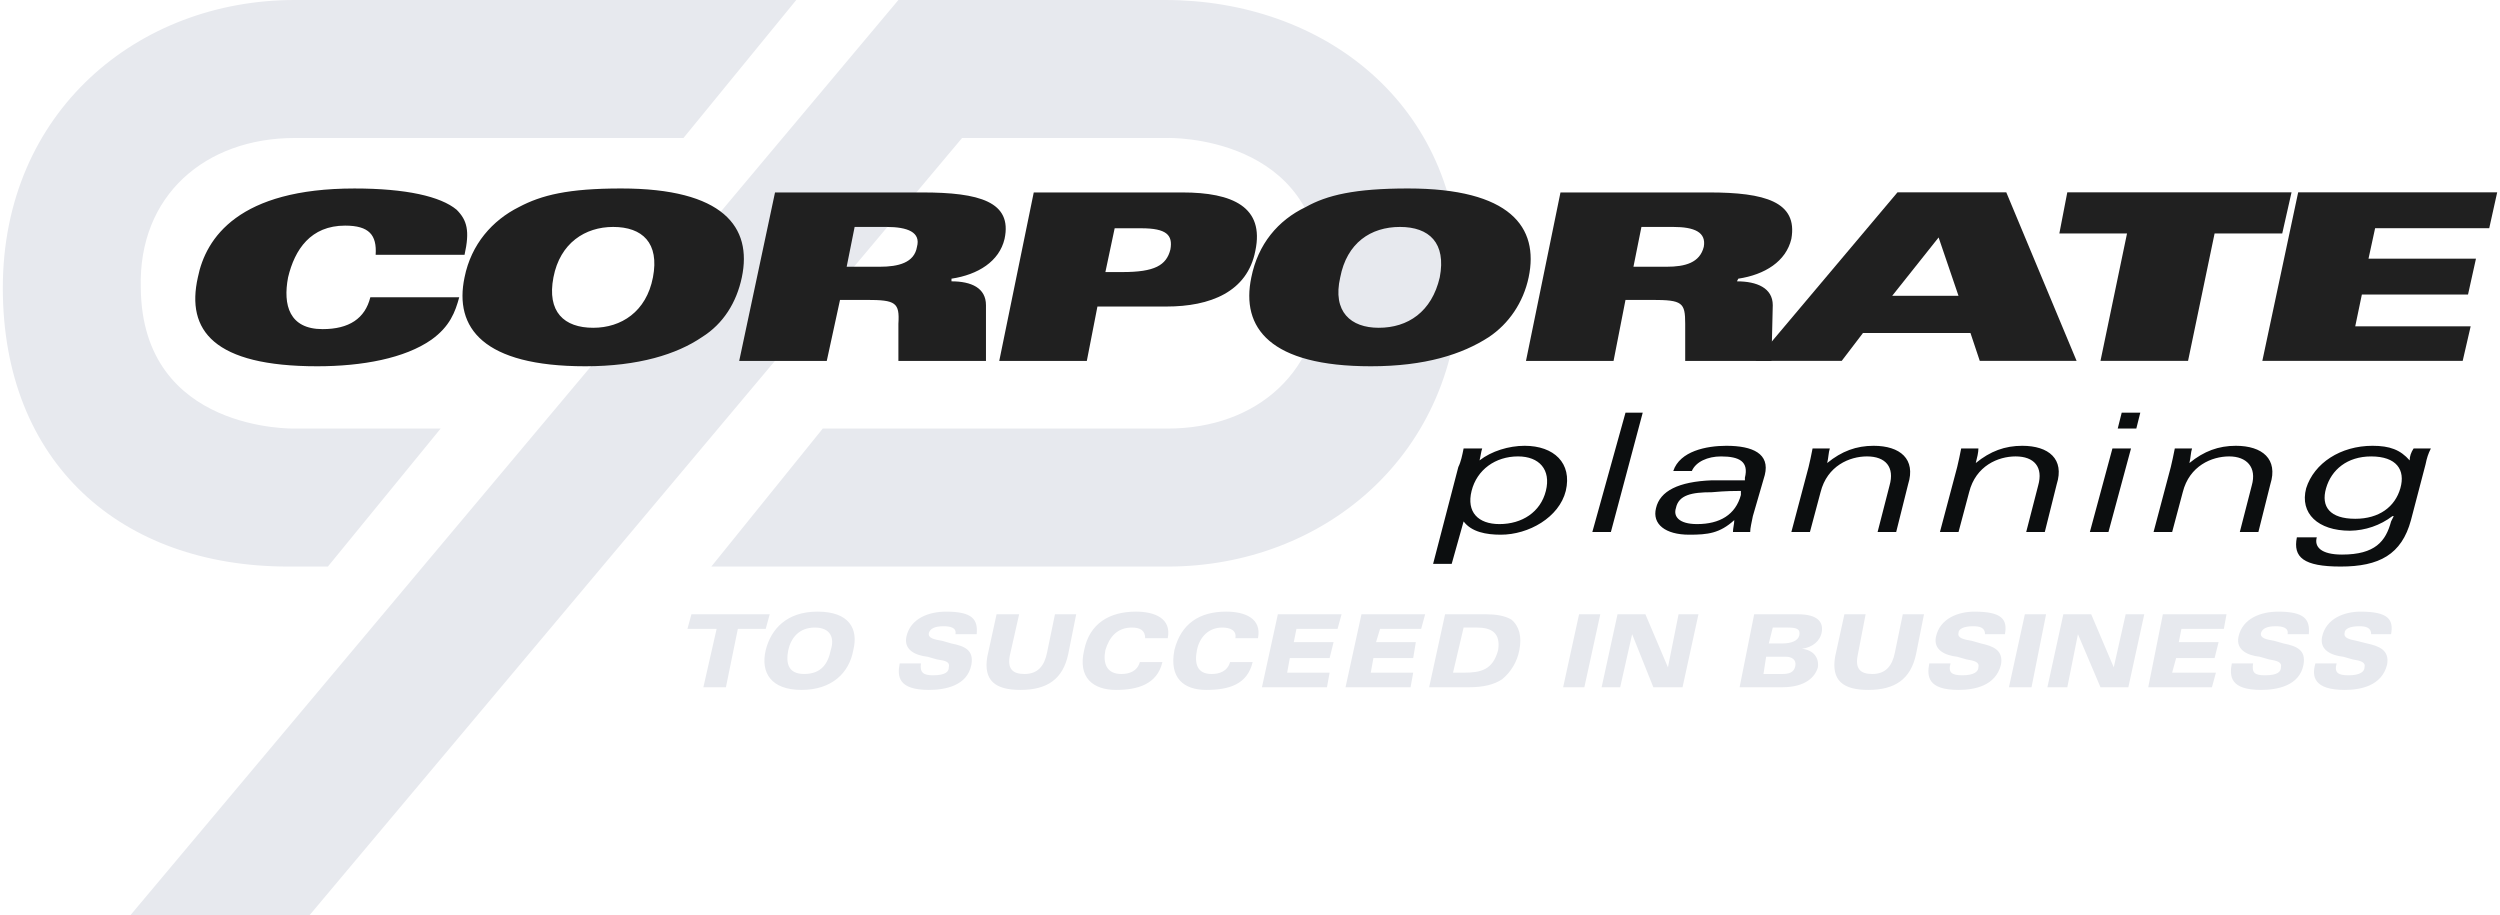
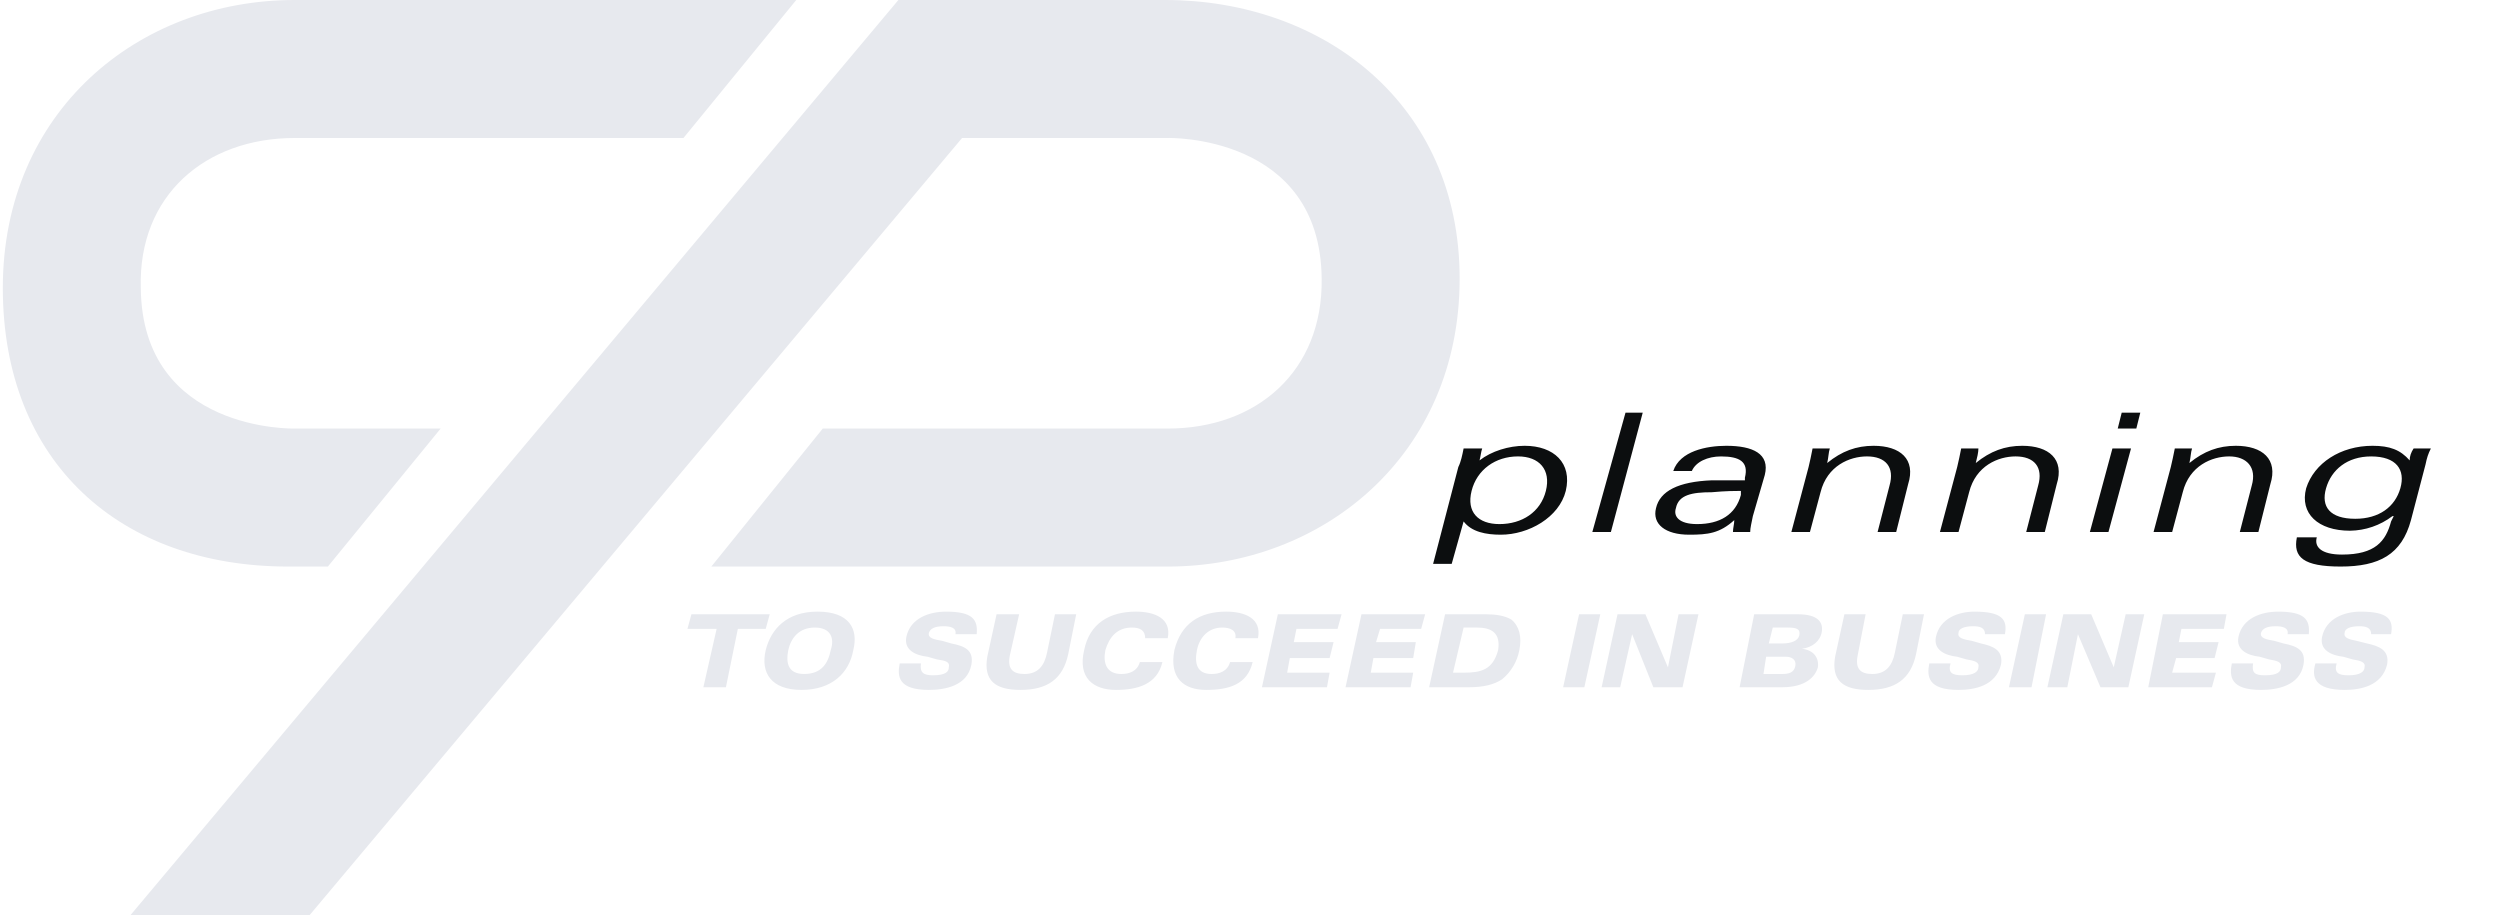
<svg xmlns="http://www.w3.org/2000/svg" width="142" height="52" viewBox="0 0 142 52" fill="none">
  <path fill-rule="evenodd" clip-rule="evenodd" d="M81.4 32.029H82.456L83.133 29.617C83.586 30.219 84.415 30.371 85.244 30.371C86.826 30.371 88.559 29.392 88.936 27.884C89.312 26.301 88.259 25.321 86.601 25.321C85.697 25.321 84.717 25.623 84.038 26.151C84.114 25.849 84.114 25.698 84.189 25.472H83.133C83.058 25.849 82.983 26.226 82.833 26.526L81.4 32.029ZM83.586 27.884C83.887 26.678 84.942 25.924 86.224 25.924C87.429 25.924 88.107 26.678 87.805 27.884C87.504 29.089 86.449 29.768 85.168 29.768C83.963 29.768 83.284 29.089 83.586 27.884ZM90.444 30.219H91.498L93.307 23.438H92.329L90.444 30.219ZM96.096 26.754C96.322 26.226 97 25.925 97.754 25.925C98.81 25.925 99.337 26.227 99.111 27.131V27.282H97.226C95.342 27.357 94.286 27.884 94.061 28.864C93.835 29.768 94.589 30.371 95.944 30.371C97 30.371 97.679 30.296 98.507 29.542C98.507 29.768 98.432 29.994 98.432 30.219H99.411C99.411 29.994 99.488 29.693 99.562 29.317L100.24 26.98C100.541 25.773 99.562 25.321 98.055 25.321C96.924 25.321 95.417 25.623 95.041 26.753L96.096 26.754ZM98.884 28.11C98.583 29.24 97.679 29.768 96.397 29.768C95.341 29.768 95.042 29.317 95.191 28.864C95.341 28.11 96.095 27.959 97.225 27.959C98.055 27.884 98.582 27.884 98.883 27.884V28.11H98.884ZM101.749 30.219H102.804L103.407 27.959C103.783 26.451 105.065 25.924 106.044 25.924C107.1 25.924 107.627 26.526 107.325 27.582L106.647 30.219H107.703L108.381 27.507C108.833 26.075 107.928 25.321 106.421 25.321C105.442 25.321 104.612 25.623 103.784 26.3C103.859 25.999 103.859 25.698 103.934 25.472H102.954C102.879 25.849 102.804 26.226 102.728 26.526L101.749 30.219ZM110.188 30.219H111.244L111.846 27.959C112.223 26.451 113.504 25.924 114.485 25.924C115.54 25.924 116.067 26.526 115.767 27.582L115.088 30.219H116.144L116.821 27.507C117.274 26.075 116.37 25.321 114.863 25.321C113.882 25.321 113.054 25.623 112.224 26.3C112.3 25.999 112.374 25.698 112.374 25.472H111.395C111.328 25.825 111.252 26.177 111.169 26.526L110.188 30.219ZM118.704 30.219H119.76L121.042 25.472H119.986L118.704 30.219ZM120.287 24.342H121.343L121.569 23.438H120.513L120.287 24.342ZM122.322 30.219H123.378L123.98 27.959C124.357 26.451 125.638 25.924 126.618 25.924C127.599 25.924 128.201 26.526 127.899 27.582L127.221 30.219H128.276L128.955 27.507C129.407 26.075 128.502 25.321 126.995 25.321C126.016 25.321 125.186 25.623 124.358 26.3C124.433 25.999 124.433 25.698 124.508 25.472H123.529C123.452 25.849 123.378 26.226 123.302 26.526L122.322 30.219ZM130.462 30.522C130.236 31.652 130.838 32.18 132.948 32.18C135.134 32.18 136.415 31.501 136.943 29.542L137.771 26.377C137.848 26 137.922 25.773 138.074 25.472H137.094C136.944 25.698 136.869 25.924 136.869 26.151C136.341 25.548 135.739 25.321 134.758 25.321C132.949 25.321 131.442 26.3 130.99 27.733C130.614 29.165 131.667 30.145 133.477 30.145C134.349 30.134 135.194 29.844 135.889 29.316H135.965L135.814 29.616C135.512 30.747 134.91 31.5 133.026 31.5C131.82 31.5 131.443 31.049 131.594 30.521L130.462 30.522ZM132.12 27.734C132.422 26.678 133.325 25.925 134.682 25.925C136.114 25.925 136.641 26.678 136.34 27.734C136.038 28.79 135.133 29.467 133.778 29.467C132.345 29.466 131.817 28.789 132.12 27.734Z" fill="#0C0E0F" />
  <path fill-rule="evenodd" clip-rule="evenodd" d="M7.394 52L51.029 0H66.177C75.145 0 82.908 5.878 82.908 15.826C82.908 25.85 75.146 32.18 66.328 32.18H40.404L46.733 24.342H66.328C71.377 24.342 75.146 21.101 75.071 15.825C74.994 7.611 66.328 7.837 66.328 7.837H54.647L17.568 52H7.394ZM25.029 24.342L18.624 32.18H16.363C6.867 32.18 0.16 26.302 0.16 16.354C0.16 6.331 7.847 0 16.739 0H45.227L38.821 7.838H16.739C11.69 7.838 7.846 11.079 7.997 16.354C8.073 24.569 16.739 24.342 16.739 24.342H25.029Z" fill="#E7E9EE" />
  <path fill-rule="evenodd" clip-rule="evenodd" d="M39.951 39.036H41.232L41.91 35.72H43.493L43.719 34.892H39.273L39.047 35.72H40.704L39.951 39.036ZM44.774 36.926C44.924 36.248 45.377 35.645 46.281 35.645C47.186 35.645 47.412 36.247 47.186 36.926C47.035 37.68 46.658 38.282 45.679 38.282C44.774 38.282 44.624 37.68 44.774 36.926ZM43.493 36.926C43.191 38.208 43.794 39.187 45.527 39.187C47.261 39.187 48.24 38.208 48.467 36.926C48.768 35.72 48.24 34.74 46.432 34.74C44.699 34.74 43.794 35.72 43.493 36.926ZM51.104 37.68C50.953 38.433 51.029 39.187 52.762 39.187C53.667 39.187 54.947 38.961 55.174 37.755C55.325 36.926 54.797 36.699 54.043 36.55L53.516 36.399C53.064 36.322 52.687 36.248 52.762 35.946C52.837 35.72 53.064 35.57 53.592 35.57C53.968 35.57 54.345 35.646 54.27 36.023H55.476C55.551 35.193 55.25 34.741 53.742 34.741C52.763 34.741 51.708 35.117 51.481 36.173C51.331 36.927 52.009 37.228 52.687 37.303L53.214 37.454C53.742 37.529 53.968 37.603 53.892 37.906C53.892 38.131 53.742 38.357 52.988 38.357C52.46 38.357 52.234 38.208 52.309 37.68H51.104ZM61.128 34.892H59.922L59.47 37.078C59.319 37.831 58.942 38.283 58.188 38.283C57.511 38.283 57.209 37.98 57.359 37.227L57.887 34.892H56.605L56.078 37.303C55.852 38.659 56.53 39.187 57.962 39.187C59.469 39.187 60.374 38.585 60.675 37.153L61.128 34.892ZM66.328 36.248C66.554 35.117 65.574 34.74 64.519 34.74C63.012 34.74 61.882 35.419 61.58 36.926C61.204 38.508 62.107 39.187 63.388 39.187C64.594 39.187 65.725 38.885 66.026 37.604H64.745C64.594 38.132 64.142 38.283 63.69 38.283C62.86 38.283 62.635 37.681 62.785 36.927C63.011 36.173 63.463 35.645 64.293 35.645C64.745 35.645 65.046 35.796 65.046 36.248H66.328ZM71.453 36.248C71.679 35.117 70.699 34.74 69.644 34.74C68.137 34.74 67.082 35.419 66.705 36.926C66.403 38.508 67.233 39.187 68.514 39.187C69.794 39.187 70.85 38.885 71.151 37.604H69.87C69.719 38.132 69.267 38.283 68.815 38.283C67.986 38.283 67.836 37.681 67.986 36.927C68.136 36.173 68.664 35.645 69.417 35.645C69.869 35.645 70.247 35.796 70.171 36.248H71.453ZM71.678 39.036H75.371L75.522 38.208H73.11L73.261 37.378H75.522L75.748 36.473H73.487L73.638 35.72H75.973L76.201 34.892H72.582L71.678 39.036ZM76.426 39.036H80.12L80.27 38.208H77.859L78.01 37.378H80.27L80.419 36.473H78.159L78.387 35.72H80.722L80.947 34.892H77.331L76.426 39.036ZM81.175 39.036H83.436C84.264 39.036 84.866 38.885 85.319 38.584C85.831 38.164 86.177 37.577 86.299 36.926C86.449 36.172 86.299 35.569 85.847 35.192C85.471 34.966 84.943 34.891 84.415 34.891H82.08L81.175 39.036ZM83.133 35.645H83.887C84.716 35.645 85.244 35.945 85.094 36.926C84.791 38.056 84.113 38.208 83.133 38.208H82.531L83.133 35.645ZM88.786 39.036H89.991L90.896 34.892H89.691L88.786 39.036ZM90.972 39.036H92.026L92.705 36.022L93.91 39.036H95.568L96.472 34.892H95.342L94.739 37.906L93.459 34.892H91.875L90.972 39.036ZM98.809 39.036H101.221C102.576 39.036 103.104 38.433 103.255 37.906C103.33 37.378 103.029 36.926 102.351 36.85C102.953 36.775 103.406 36.398 103.481 35.87C103.557 35.342 103.255 34.891 102.125 34.891H99.637L98.809 39.036ZM100.316 37.303H101.446C101.748 37.303 102.048 37.454 101.974 37.831C101.9 38.209 101.598 38.283 101.221 38.283H100.165L100.316 37.303ZM100.693 35.645H101.521C102.049 35.645 102.276 35.72 102.2 36.096C102.125 36.398 101.748 36.549 101.221 36.549H100.467L100.693 35.645ZM109.283 34.892H108.078L107.627 37.078C107.476 37.831 107.099 38.283 106.345 38.283C105.667 38.283 105.364 37.98 105.516 37.227L105.967 34.892H104.762L104.234 37.303C104.009 38.659 104.687 39.187 106.118 39.187C107.627 39.187 108.53 38.585 108.832 37.153L109.283 34.892ZM109.585 37.68C109.435 38.433 109.511 39.187 111.243 39.187C112.148 39.187 113.353 38.961 113.655 37.755C113.806 36.926 113.204 36.699 112.525 36.55L111.997 36.399C111.546 36.322 111.169 36.248 111.243 35.946C111.243 35.72 111.546 35.57 112.073 35.57C112.449 35.57 112.75 35.646 112.75 36.023H113.88C114.031 35.193 113.729 34.741 112.147 34.741C111.243 34.741 110.187 35.117 109.961 36.173C109.81 36.927 110.489 37.228 111.168 37.303L111.696 37.454C112.147 37.529 112.449 37.603 112.373 37.906C112.373 38.131 112.147 38.357 111.468 38.357C110.866 38.357 110.64 38.208 110.791 37.68H109.585ZM114.107 39.036H115.39L116.217 34.892H115.012L114.107 39.036ZM116.292 39.036H117.423L118.027 36.022L119.308 39.036H120.89L121.794 34.892H120.738L120.061 37.906L118.781 34.892H117.197L116.292 39.036ZM122.02 39.036H125.638L125.864 38.208H123.377L123.603 37.378H125.789L126.015 36.473H123.755L123.905 35.72H126.315L126.466 34.892H122.85L122.02 39.036ZM126.768 37.68C126.618 38.433 126.692 39.187 128.426 39.187C129.331 39.187 130.612 38.961 130.838 37.755C130.989 36.926 130.462 36.699 129.708 36.55L129.18 36.399C128.729 36.322 128.351 36.248 128.426 35.946C128.501 35.72 128.729 35.57 129.255 35.57C129.631 35.57 130.009 35.646 129.934 36.023H131.14C131.215 35.193 130.913 34.741 129.406 34.741C128.426 34.741 127.371 35.117 127.145 36.173C126.994 36.927 127.673 37.228 128.351 37.303L128.878 37.454C129.331 37.529 129.631 37.603 129.556 37.906C129.556 38.131 129.406 38.357 128.652 38.357C128.05 38.357 127.898 38.208 127.975 37.68H126.768ZM131.517 37.68C131.289 38.433 131.44 39.187 133.175 39.187C134.077 39.187 135.284 38.961 135.586 37.755C135.737 36.926 135.133 36.699 134.455 36.55L133.853 36.399C133.476 36.322 133.099 36.248 133.175 35.946C133.175 35.72 133.476 35.57 134.004 35.57C134.38 35.57 134.683 35.646 134.683 36.023H135.813C135.963 35.193 135.662 34.741 134.078 34.741C133.175 34.741 132.12 35.117 131.894 36.173C131.743 36.927 132.422 37.228 133.099 37.303L133.627 37.454C134.078 37.529 134.38 37.603 134.305 37.906C134.305 38.131 134.078 38.357 133.401 38.357C132.799 38.357 132.572 38.208 132.722 37.68H131.517Z" fill="#E7E9EE" />
-   <path fill-rule="evenodd" clip-rule="evenodd" d="M26.386 14.473C26.687 13.117 26.537 12.514 25.934 11.911C25.029 11.157 23.07 10.706 20.131 10.706C13.574 10.706 11.691 13.494 11.238 15.755C10.56 18.769 12.143 20.804 18.021 20.804C20.583 20.804 22.995 20.352 24.502 19.297C25.557 18.543 25.859 17.714 26.084 16.885H21.035C20.734 18.091 19.83 18.694 18.322 18.694C16.438 18.694 16.061 17.337 16.363 15.754C16.739 14.172 17.645 12.815 19.603 12.815C20.96 12.815 21.412 13.342 21.337 14.473L26.386 14.473ZM42.136 15.754C42.739 12.89 41.081 10.705 35.279 10.705C32.264 10.705 30.757 11.082 29.476 11.76C27.969 12.514 26.763 13.87 26.386 15.755C25.783 18.619 27.441 20.804 33.244 20.804C36.258 20.804 38.443 20.125 39.876 19.146C41.081 18.392 41.835 17.186 42.136 15.754ZM37.087 15.754C36.711 17.713 35.279 18.618 33.696 18.618C32.038 18.618 31.058 17.713 31.435 15.754C31.811 13.795 33.244 12.89 34.826 12.89C36.485 12.89 37.464 13.795 37.087 15.754ZM41.986 20.502H46.96L47.713 17.035H49.221C50.879 17.035 51.105 17.186 51.029 18.391V20.502H56.003V17.336C56.003 16.356 55.174 15.98 54.044 15.98V15.829C55.551 15.602 56.758 14.85 57.059 13.568C57.511 11.458 55.627 10.931 52.386 10.931H44.021L41.986 20.502ZM48.543 12.89H50.351C51.556 12.89 52.31 13.192 52.084 14.02C51.934 14.925 51.029 15.151 49.974 15.151H48.091L48.543 12.89ZM56.757 20.502H61.731L62.334 17.411H66.253C68.74 17.411 70.85 16.583 71.303 14.247C71.83 11.759 70.021 10.931 67.157 10.931H58.717L56.757 20.502ZM63.313 12.966H64.82C66.252 12.966 66.629 13.343 66.478 14.172C66.252 15.076 65.574 15.453 63.765 15.453H62.786L63.313 12.966ZM86.827 15.754C87.429 12.89 85.771 10.705 79.969 10.705C76.955 10.705 75.371 11.082 74.166 11.76C72.583 12.514 71.453 13.87 71.075 15.755C70.473 18.619 72.131 20.804 77.859 20.804C80.948 20.804 83.058 20.125 84.566 19.146C85.696 18.392 86.526 17.186 86.827 15.754ZM81.778 15.754C81.325 17.713 79.969 18.618 78.311 18.618C76.728 18.618 75.674 17.713 76.125 15.754C76.501 13.795 77.86 12.89 79.518 12.89C81.176 12.89 82.154 13.795 81.778 15.754ZM86.675 20.502H91.649L92.328 17.035H93.835C95.568 17.035 95.719 17.186 95.719 18.391V20.502H100.618L100.693 17.336C100.693 16.356 99.788 15.98 98.658 15.98L98.735 15.829C100.242 15.602 101.447 14.85 101.749 13.568C102.125 11.458 100.241 10.931 97.075 10.931H88.635L86.675 20.502ZM93.233 12.89H95.042C96.247 12.89 96.925 13.192 96.775 14.02C96.549 14.925 95.719 15.151 94.665 15.151H92.78L93.233 12.89Z" fill="#202020" />
-   <path fill-rule="evenodd" clip-rule="evenodd" d="M107.476 16.803L110.113 13.487L111.243 16.803H107.476ZM99.714 20.496H104.611L105.818 18.913H111.922L112.45 20.496H117.95L113.957 10.925H107.777L99.714 20.496ZM119.308 20.496H124.282L125.789 13.261H129.631L130.159 10.926H117.422L116.971 13.261H120.815L119.308 20.496ZM128.501 20.496H139.881L140.333 18.537H133.777L134.154 16.728H140.184L140.635 14.693H134.531L134.907 12.96H141.389L141.84 10.926H130.536L128.501 20.496Z" fill="#202020" />
</svg>